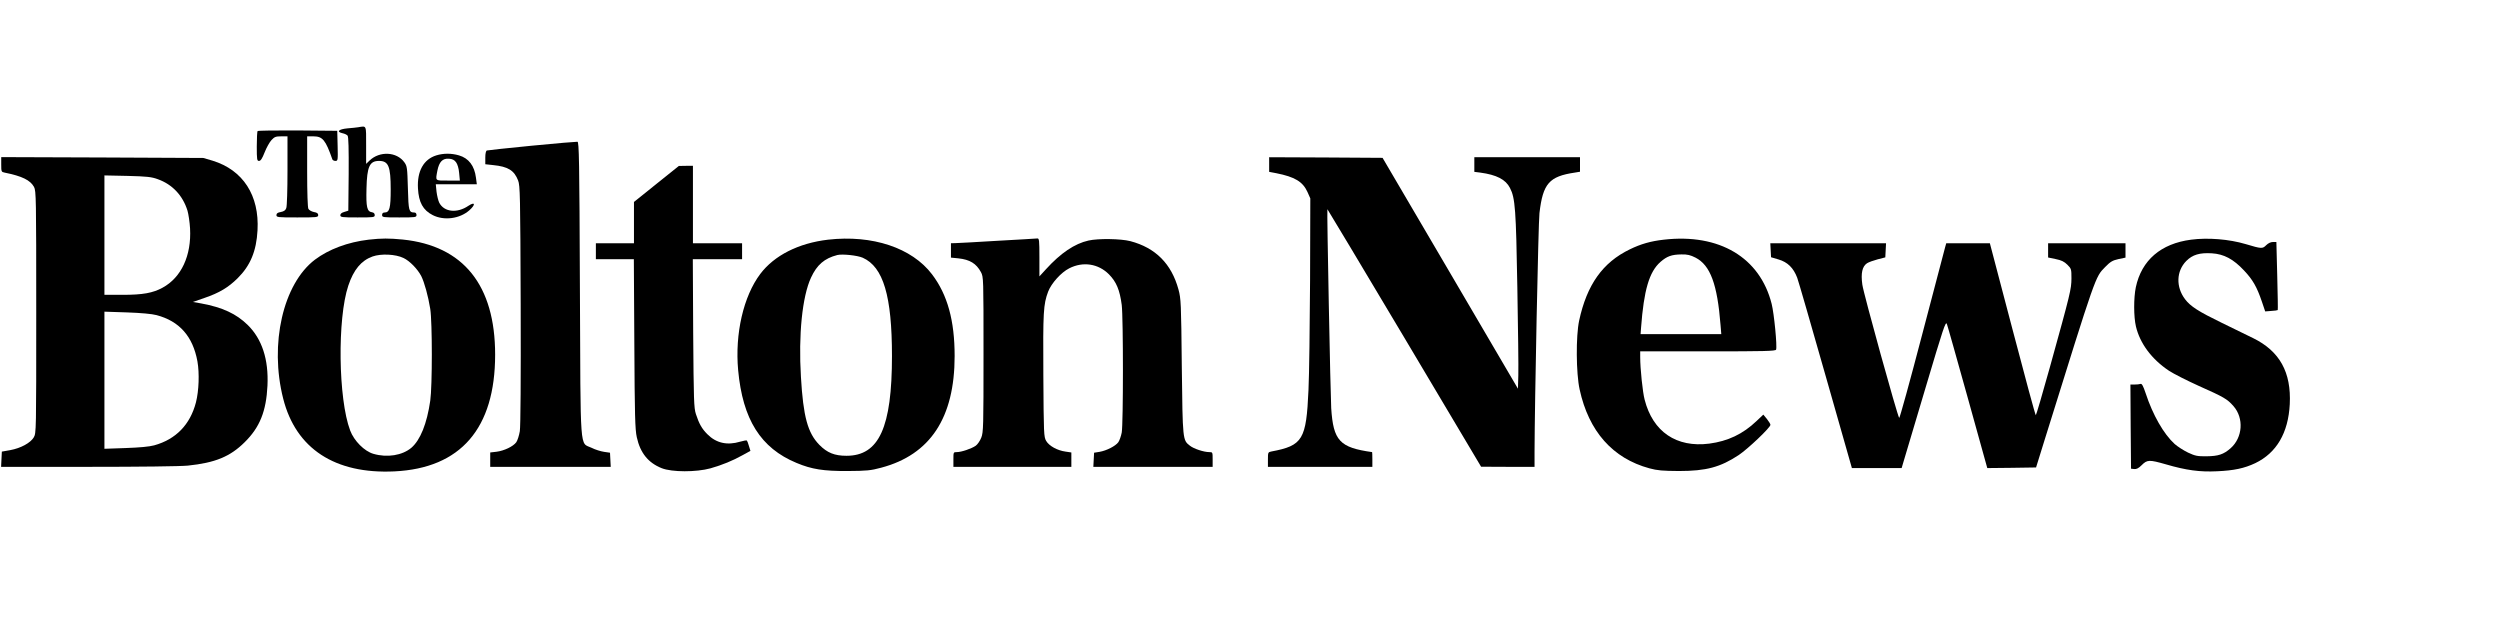
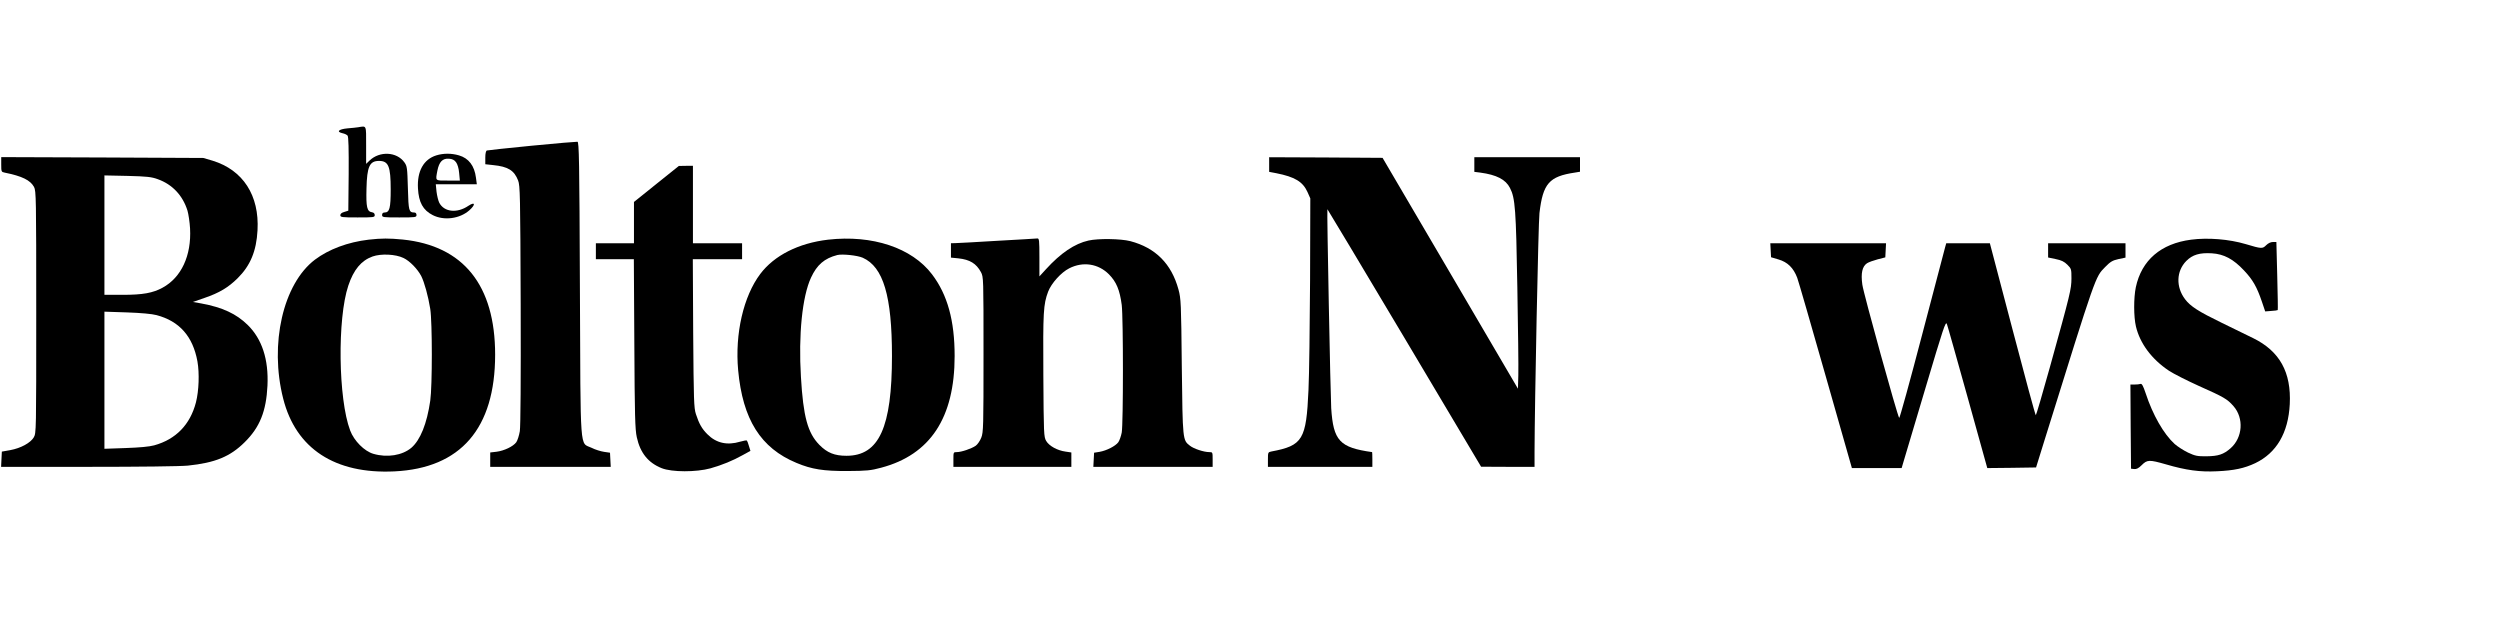
<svg xmlns="http://www.w3.org/2000/svg" width="240px" height="60px" viewBox="0 0 240 60" version="1.1">
  <title>Mastheads/BoltonNews</title>
  <g id="Mastheads/BoltonNews" stroke="none" stroke-width="1" fill="none" fill-rule="evenodd">
    <g id="theboltonnews" transform="translate(0, 12)" fill="#000000" fill-rule="nonzero">
      <g id="Group" transform="translate(110.033, 16.642) scale(-1, 1) rotate(-180) translate(-110.033, -16.642) translate(0.106, 0.007)">
        <path d="M34.275,33.061 C34.146,33.037 33.686,32.99 33.249,32.954 C32.388,32.872 32.152,32.624 32.789,32.483 C32.978,32.447 33.19,32.341 33.261,32.259 C33.355,32.152 33.379,30.973 33.367,28.579 L33.332,25.052 L32.954,24.934 C32.695,24.863 32.565,24.757 32.565,24.616 C32.565,24.427 32.707,24.403 34.216,24.403 C35.773,24.403 35.868,24.415 35.868,24.627 C35.868,24.781 35.773,24.875 35.608,24.899 C35.125,24.969 35.03,25.382 35.077,27.175 C35.125,29.286 35.372,29.829 36.281,29.829 C37.189,29.829 37.401,29.31 37.401,27.092 C37.401,25.288 37.295,24.875 36.8,24.875 C36.658,24.875 36.575,24.792 36.575,24.639 C36.575,24.415 36.658,24.403 38.227,24.403 C39.795,24.403 39.878,24.415 39.878,24.639 C39.878,24.781 39.795,24.875 39.677,24.875 C39.147,24.887 39.111,25.005 39.052,27.199 C38.993,29.18 38.982,29.322 38.71,29.699 C37.979,30.713 36.34,30.796 35.372,29.864 L35.042,29.546 L35.042,31.339 C35.042,33.32 35.101,33.19 34.275,33.061 Z" id="Path" />
-         <path d="M24.627,32.695 C24.58,32.66 24.545,31.987 24.545,31.221 C24.545,29.947 24.568,29.829 24.757,29.829 C24.922,29.829 25.064,30.053 25.3,30.654 C25.477,31.103 25.771,31.633 25.96,31.834 C26.243,32.141 26.373,32.188 26.892,32.188 L27.493,32.188 L27.493,28.897 C27.493,27.081 27.446,25.465 27.376,25.3 C27.305,25.087 27.151,24.981 26.845,24.922 C26.55,24.875 26.432,24.792 26.432,24.627 C26.432,24.415 26.55,24.403 28.437,24.403 C30.324,24.403 30.442,24.415 30.442,24.627 C30.442,24.792 30.324,24.875 30.029,24.922 C29.805,24.969 29.569,25.099 29.499,25.229 C29.428,25.359 29.381,26.774 29.381,28.814 L29.381,32.188 L29.982,32.188 C30.867,32.188 31.15,31.834 31.799,29.982 C31.822,29.9 31.964,29.829 32.093,29.829 C32.329,29.829 32.341,29.888 32.306,31.28 L32.27,32.719 L28.484,32.754 C26.408,32.766 24.675,32.742 24.627,32.695 Z" id="Path" />
        <path d="M50.965,31.291 C48.665,31.067 46.707,30.855 46.636,30.831 C46.542,30.796 46.483,30.548 46.483,30.147 L46.483,29.51 L47.238,29.428 C48.665,29.286 49.255,28.921 49.632,27.953 C49.821,27.446 49.844,26.609 49.88,16.029 C49.903,8.787 49.868,4.364 49.797,3.88 C49.727,3.468 49.573,2.984 49.455,2.819 C49.16,2.418 48.299,2.005 47.568,1.911 L46.955,1.84 L46.955,1.156 L46.955,0.46 L52.734,0.46 L58.525,0.46 L58.49,1.132 L58.455,1.816 L57.888,1.899 C57.57,1.946 57.027,2.111 56.685,2.288 C55.53,2.843 55.636,1.451 55.565,17.562 C55.518,29.97 55.482,31.657 55.329,31.669 C55.235,31.681 53.265,31.515 50.965,31.291 Z" id="Path" />
        <path d="M41.777,30.36 C40.562,29.982 39.925,28.85 40.019,27.187 C40.09,25.854 40.503,25.099 41.435,24.627 C42.52,24.073 44.03,24.274 44.95,25.087 C45.575,25.642 45.516,25.948 44.867,25.524 C43.782,24.781 42.532,24.91 42.06,25.819 C41.966,26.007 41.848,26.491 41.8,26.88 L41.73,27.588 L43.699,27.588 L45.669,27.588 L45.587,28.213 C45.445,29.357 44.891,30.088 43.959,30.36 C43.239,30.572 42.461,30.572 41.777,30.36 Z M43.676,29.699 C43.817,29.51 43.935,29.109 43.971,28.673 L44.041,27.942 L42.897,27.942 C41.635,27.942 41.694,27.883 41.883,28.897 C42.048,29.734 42.378,30.088 42.992,30.041 C43.322,30.018 43.511,29.923 43.676,29.699 Z" id="Shape" />
        <path d="M0.012,29.487 C0.012,28.803 0.024,28.767 0.33,28.708 C2.029,28.366 2.807,27.977 3.161,27.328 C3.361,26.963 3.373,26.231 3.373,15.321 C3.373,3.833 3.373,3.704 3.137,3.291 C2.819,2.76 1.899,2.253 0.873,2.064 L0.071,1.923 L0.035,1.191 L0,0.46 L8.362,0.46 C13.293,0.46 17.22,0.507 17.928,0.578 C20.546,0.849 21.985,1.439 23.377,2.819 C24.84,4.258 25.453,5.803 25.571,8.256 C25.689,10.769 25.052,12.726 23.672,14.083 C22.575,15.156 21.254,15.77 19.214,16.147 L18.412,16.288 L19.532,16.678 C20.947,17.161 21.808,17.68 22.705,18.565 C23.931,19.78 24.509,21.172 24.616,23.165 C24.804,26.515 23.224,28.956 20.299,29.852 L19.414,30.112 L9.719,30.159 L0.012,30.194 L0.012,29.487 Z M15.05,28.071 C16.442,27.576 17.444,26.503 17.893,25.052 C17.987,24.734 18.105,23.955 18.14,23.342 C18.282,20.747 17.303,18.636 15.498,17.657 C14.566,17.15 13.611,16.973 11.665,16.973 L9.919,16.973 L9.919,22.705 L9.919,28.437 L12.137,28.39 C14,28.343 14.449,28.296 15.05,28.071 Z M14.92,15.026 C17.114,14.449 18.412,12.986 18.848,10.58 C19.048,9.448 18.989,7.761 18.706,6.652 C18.152,4.517 16.784,3.102 14.696,2.524 C14.224,2.394 13.293,2.312 11.96,2.265 L9.919,2.194 L9.919,8.775 L9.919,15.357 L12.078,15.286 C13.422,15.239 14.484,15.144 14.92,15.026 Z" id="Shape" />
        <path d="M121.733,29.487 L121.733,28.779 L122.417,28.649 C124.198,28.296 124.953,27.836 125.401,26.868 L125.684,26.231 L125.661,18.329 C125.637,13.989 125.578,9.259 125.508,7.832 C125.295,3.067 124.965,2.5 121.946,1.934 C121.627,1.875 121.615,1.84 121.615,1.168 L121.615,0.46 L126.628,0.46 L131.641,0.46 L131.641,1.168 C131.641,1.557 131.629,1.875 131.617,1.875 C128.503,2.312 127.89,2.96 127.69,6.098 C127.619,7.325 127.265,25.135 127.324,25.194 C127.336,25.205 130.662,19.65 134.719,12.844 L142.079,0.472 L144.65,0.46 L147.21,0.46 L147.21,1.911 C147.222,6.511 147.575,23.92 147.682,24.816 C148.012,27.659 148.613,28.343 151.078,28.708 L151.574,28.791 L151.574,29.487 L151.574,30.183 L146.502,30.183 L141.43,30.183 L141.43,29.487 L141.43,28.779 L141.997,28.708 C143.565,28.496 144.438,28.048 144.851,27.234 C145.358,26.255 145.429,25.182 145.559,17.68 C145.629,13.753 145.676,9.967 145.653,9.259 L145.618,7.961 L139.119,19.048 L132.62,30.124 L127.182,30.159 L121.733,30.183 L121.733,29.487 Z" id="Path" />
        <path d="M62.913,27.623 L60.755,25.889 L60.755,23.908 L60.755,21.926 L58.926,21.926 L57.098,21.926 L57.098,21.16 L57.098,20.393 L58.915,20.393 L60.743,20.393 L60.79,12.29 C60.825,5.378 60.861,4.046 61.026,3.303 C61.356,1.793 62.123,0.849 63.42,0.33 C64.399,-0.059 66.734,-0.059 68.103,0.318 C69.223,0.637 70.238,1.05 71.205,1.592 L71.936,1.993 L71.794,2.453 C71.724,2.713 71.629,2.949 71.594,2.984 C71.559,3.019 71.275,2.972 70.957,2.878 C69.707,2.5 68.645,2.736 67.796,3.597 C67.277,4.116 67.006,4.588 66.699,5.532 C66.51,6.121 66.487,6.817 66.44,13.293 L66.404,20.393 L68.763,20.393 L71.134,20.393 L71.134,21.16 L71.134,21.926 L68.775,21.926 L66.416,21.926 L66.416,25.642 L66.416,29.357 L65.744,29.357 L65.06,29.345 L62.913,27.623 Z" id="Path" />
        <path d="M35.278,22.268 C33.285,22.033 31.456,21.348 30.124,20.346 C27.069,18.022 25.748,12.255 27.081,7.006 C28.296,2.206 32.046,-0.248 37.755,0.024 C44.124,0.33 47.427,4.152 47.427,11.229 C47.427,17.893 44.384,21.679 38.569,22.28 C37.224,22.41 36.552,22.41 35.278,22.268 Z M38.628,20.511 C39.229,20.228 39.984,19.449 40.338,18.765 C40.633,18.176 40.998,16.866 41.199,15.616 C41.399,14.342 41.399,8.197 41.199,6.817 C40.88,4.6 40.244,3.031 39.383,2.288 C38.51,1.557 37.071,1.321 35.738,1.71 C34.877,1.958 33.886,2.949 33.509,3.951 C32.365,6.971 32.27,14.696 33.332,17.857 C33.839,19.379 34.57,20.263 35.655,20.653 C36.481,20.947 37.873,20.877 38.628,20.511 Z" id="Shape" />
        <path d="M79.39,22.268 C76.559,21.938 74.224,20.759 72.88,18.978 C71.264,16.831 70.438,13.245 70.756,9.742 C71.193,5.013 72.915,2.265 76.359,0.837 C77.822,0.224 78.954,0.047 81.277,0.059 C83.094,0.071 83.483,0.106 84.486,0.377 C89.203,1.628 91.539,5.178 91.539,11.099 C91.539,14.496 90.855,16.984 89.369,18.942 C87.434,21.49 83.636,22.752 79.39,22.268 Z M82.716,20.535 C84.698,19.65 85.523,16.855 85.523,11.099 C85.523,4.246 84.285,1.522 81.159,1.522 C80.015,1.522 79.308,1.805 78.553,2.571 C77.432,3.715 77.008,5.272 76.784,9.082 C76.536,13.139 76.913,16.819 77.751,18.624 C78.317,19.851 79.036,20.476 80.275,20.794 C80.758,20.912 82.209,20.759 82.716,20.535 Z" id="Shape" />
        <path d="M95.667,22.162 C93.685,22.044 91.869,21.938 91.633,21.938 L91.185,21.926 L91.185,21.23 L91.185,20.546 L91.893,20.476 C93.001,20.358 93.615,19.98 94.063,19.155 C94.311,18.683 94.311,18.624 94.311,11.252 C94.311,4.34 94.299,3.786 94.098,3.267 C93.98,2.96 93.733,2.607 93.567,2.489 C93.166,2.206 92.187,1.875 91.751,1.875 C91.421,1.875 91.421,1.864 91.421,1.168 L91.421,0.46 L97.082,0.46 L102.744,0.46 L102.744,1.156 L102.744,1.84 L102.189,1.923 C101.399,2.029 100.609,2.465 100.326,2.949 C100.102,3.338 100.09,3.586 100.055,9.247 C100.019,15.38 100.055,16.041 100.515,17.279 C100.821,18.081 101.765,19.131 102.543,19.52 C103.864,20.193 105.327,19.968 106.353,18.942 C107.072,18.211 107.391,17.433 107.58,16.005 C107.733,14.743 107.733,4.6 107.58,3.751 C107.509,3.397 107.367,2.984 107.249,2.819 C106.978,2.453 106.129,2.017 105.445,1.899 L104.926,1.816 L104.89,1.132 L104.855,0.46 L110.587,0.46 L116.308,0.46 L116.308,1.168 C116.308,1.864 116.308,1.875 115.977,1.875 C115.47,1.875 114.491,2.194 114.126,2.489 C113.43,3.031 113.43,2.984 113.347,10.073 C113.288,16.206 113.265,16.607 113.029,17.48 C112.356,19.957 110.823,21.49 108.405,22.127 C107.485,22.363 105.339,22.398 104.395,22.186 C103.062,21.891 101.718,20.983 100.302,19.426 L99.677,18.742 L99.677,20.57 C99.677,22.233 99.654,22.398 99.477,22.386 C99.359,22.375 97.648,22.268 95.667,22.162 Z" id="Path" />
-         <path d="M159.618,22.268 C158.368,22.127 157.412,21.856 156.351,21.337 C153.744,20.075 152.234,17.94 151.491,14.496 C151.173,13.01 151.196,9.436 151.538,7.891 C152.411,3.869 154.711,1.274 158.238,0.318 C159.016,0.106 159.512,0.071 161.069,0.059 C163.687,0.059 165.043,0.425 166.813,1.592 C167.709,2.194 169.856,4.234 169.856,4.494 C169.856,4.576 169.691,4.836 169.514,5.06 L169.172,5.473 L168.523,4.859 C167.202,3.597 165.763,2.925 163.982,2.689 C160.833,2.288 158.568,3.821 157.778,6.912 C157.589,7.619 157.353,9.884 157.353,10.993 L157.353,11.547 L163.84,11.547 C169.219,11.547 170.351,11.571 170.398,11.712 C170.516,12.007 170.209,15.168 169.974,16.1 C168.853,20.558 164.949,22.882 159.618,22.268 Z M162.661,20.546 C164.088,19.815 164.76,17.987 165.067,14.059 L165.138,13.198 L161.269,13.198 L157.389,13.198 L157.436,13.823 C157.707,17.433 158.214,19.178 159.299,20.134 C159.924,20.676 160.361,20.841 161.316,20.853 C161.882,20.865 162.165,20.794 162.661,20.546 Z" id="Shape" />
        <path d="M210.241,22.268 C207.339,21.891 205.487,20.299 204.933,17.704 C204.721,16.678 204.721,14.873 204.945,13.93 C205.334,12.302 206.455,10.792 208.118,9.683 C208.566,9.389 209.852,8.74 210.972,8.233 C213.402,7.148 213.697,6.982 214.31,6.287 C215.324,5.131 215.195,3.267 214.027,2.241 C213.355,1.651 212.847,1.486 211.727,1.474 C210.842,1.463 210.63,1.51 209.946,1.828 C209.509,2.04 208.943,2.406 208.66,2.654 C207.611,3.609 206.561,5.437 205.877,7.525 C205.641,8.233 205.511,8.469 205.381,8.421 C205.299,8.386 205.039,8.362 204.815,8.362 L204.414,8.362 L204.438,4.329 L204.473,0.283 L204.78,0.248 C205.004,0.224 205.204,0.33 205.499,0.625 C206.03,1.156 206.219,1.156 207.835,0.696 C209.769,0.13 211.09,-0.047 212.729,0.035 C214.357,0.106 215.348,0.318 216.398,0.814 C218.438,1.793 219.57,3.715 219.712,6.475 C219.865,9.542 218.745,11.559 216.209,12.809 C215.655,13.08 214.275,13.753 213.142,14.307 C210.96,15.369 210.182,15.864 209.663,16.548 C208.766,17.727 208.814,19.249 209.781,20.228 C210.382,20.829 211.066,21.03 212.234,20.959 C213.39,20.888 214.298,20.405 215.324,19.308 C216.162,18.423 216.551,17.739 217.034,16.324 L217.353,15.38 L217.931,15.427 C218.249,15.439 218.532,15.486 218.556,15.51 C218.58,15.522 218.556,17.008 218.509,18.789 L218.426,22.044 L218.084,22.044 C217.884,22.044 217.636,21.926 217.447,21.738 C217.093,21.384 217.011,21.384 215.478,21.844 C213.885,22.316 211.857,22.481 210.241,22.268 Z" id="Path" />
        <path d="M169.879,21.254 L169.915,20.582 L170.634,20.369 C171.507,20.11 172.061,19.567 172.427,18.612 C172.557,18.258 173.783,14.012 175.163,9.164 L177.676,0.342 L180.07,0.342 L182.452,0.342 L182.629,0.944 C182.735,1.274 183.679,4.458 184.741,8.032 C186.463,13.823 186.675,14.472 186.793,14.177 C186.864,14 187.76,10.804 188.798,7.089 L190.673,0.342 L193.009,0.366 L195.356,0.401 L196.217,3.173 C201.159,19.025 201.029,18.659 201.984,19.638 C202.492,20.157 202.692,20.275 203.27,20.405 L203.942,20.546 L203.942,21.242 L203.942,21.926 L200.227,21.926 L196.512,21.926 L196.512,21.242 L196.512,20.558 L197.243,20.405 C197.786,20.299 198.069,20.157 198.363,19.862 C198.741,19.485 198.753,19.438 198.753,18.541 C198.741,17.503 198.67,17.185 196.689,10.049 C195.981,7.501 195.368,5.414 195.332,5.414 C195.285,5.414 194.282,9.129 193.091,13.67 L190.921,21.926 L188.822,21.926 L186.734,21.926 L186.628,21.549 C186.581,21.337 185.578,17.539 184.41,13.116 C183.254,8.693 182.264,5.107 182.217,5.154 C182.051,5.331 178.796,17.079 178.678,17.952 C178.525,19.037 178.666,19.697 179.126,20.004 C179.291,20.11 179.751,20.275 180.152,20.381 L180.884,20.57 L180.919,21.254 L180.954,21.926 L175.399,21.926 L169.844,21.926 L169.879,21.254 Z" id="Path" />
      </g>
    </g>
  </g>
</svg>